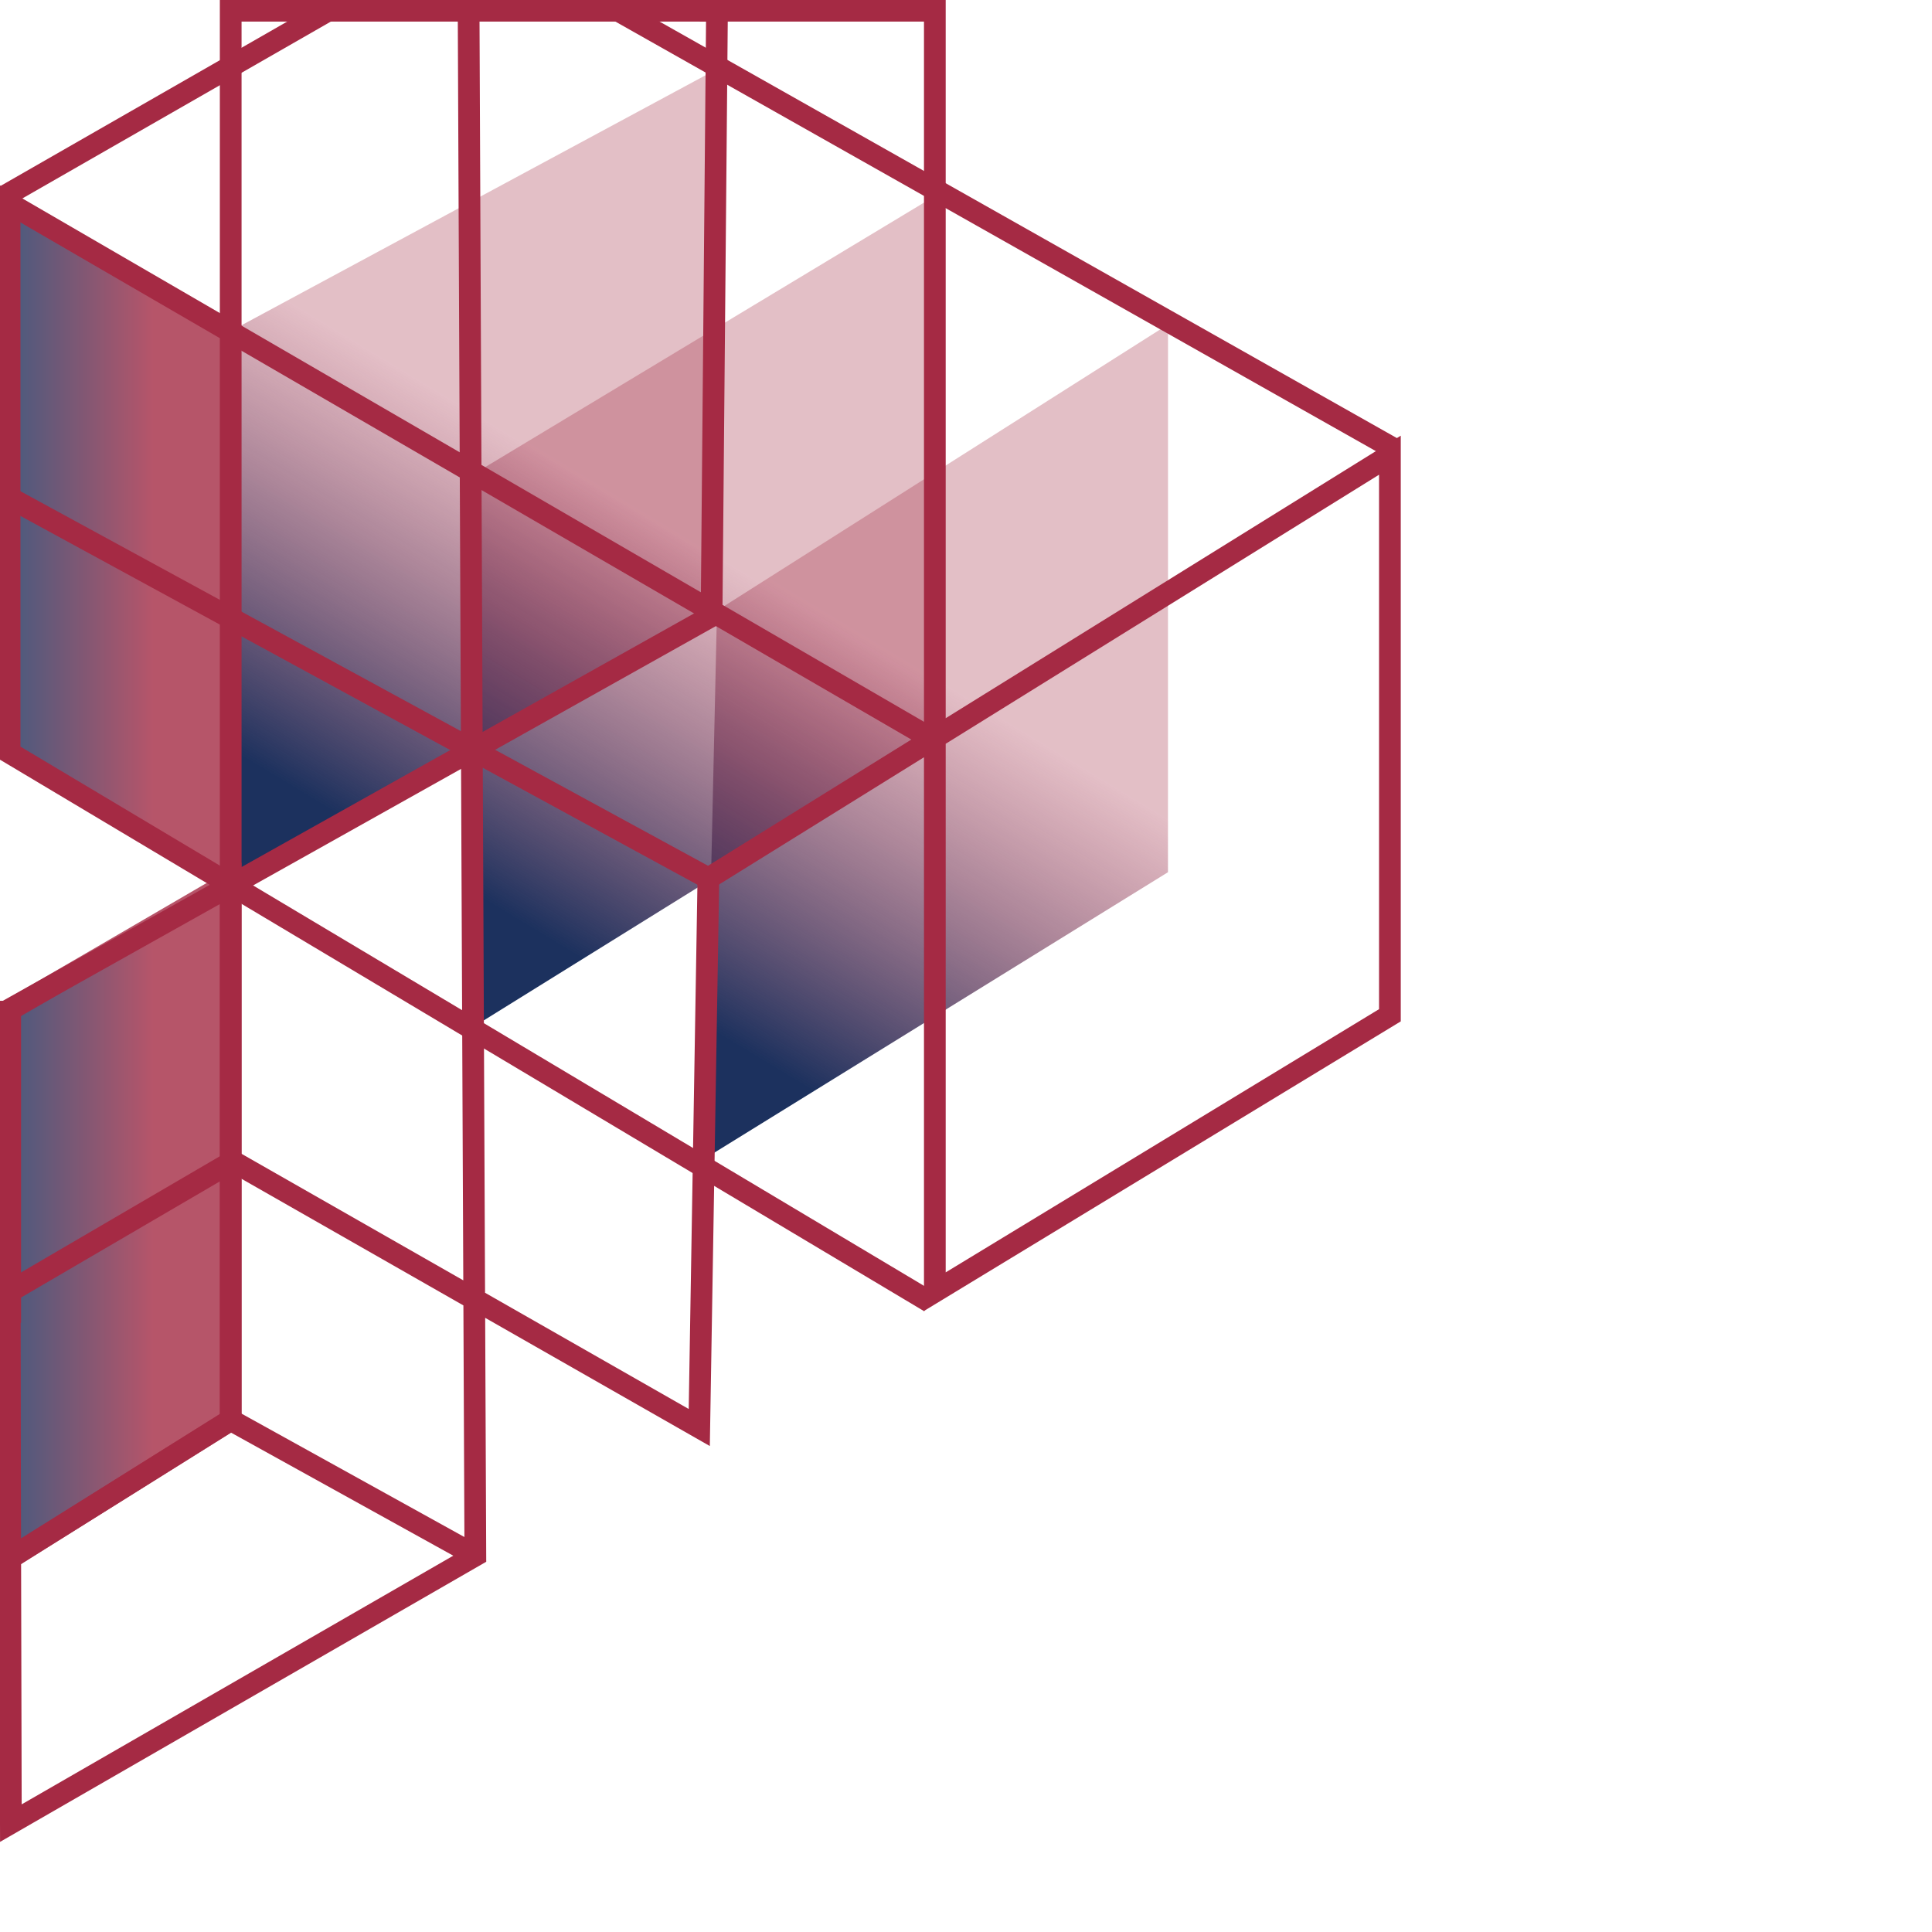
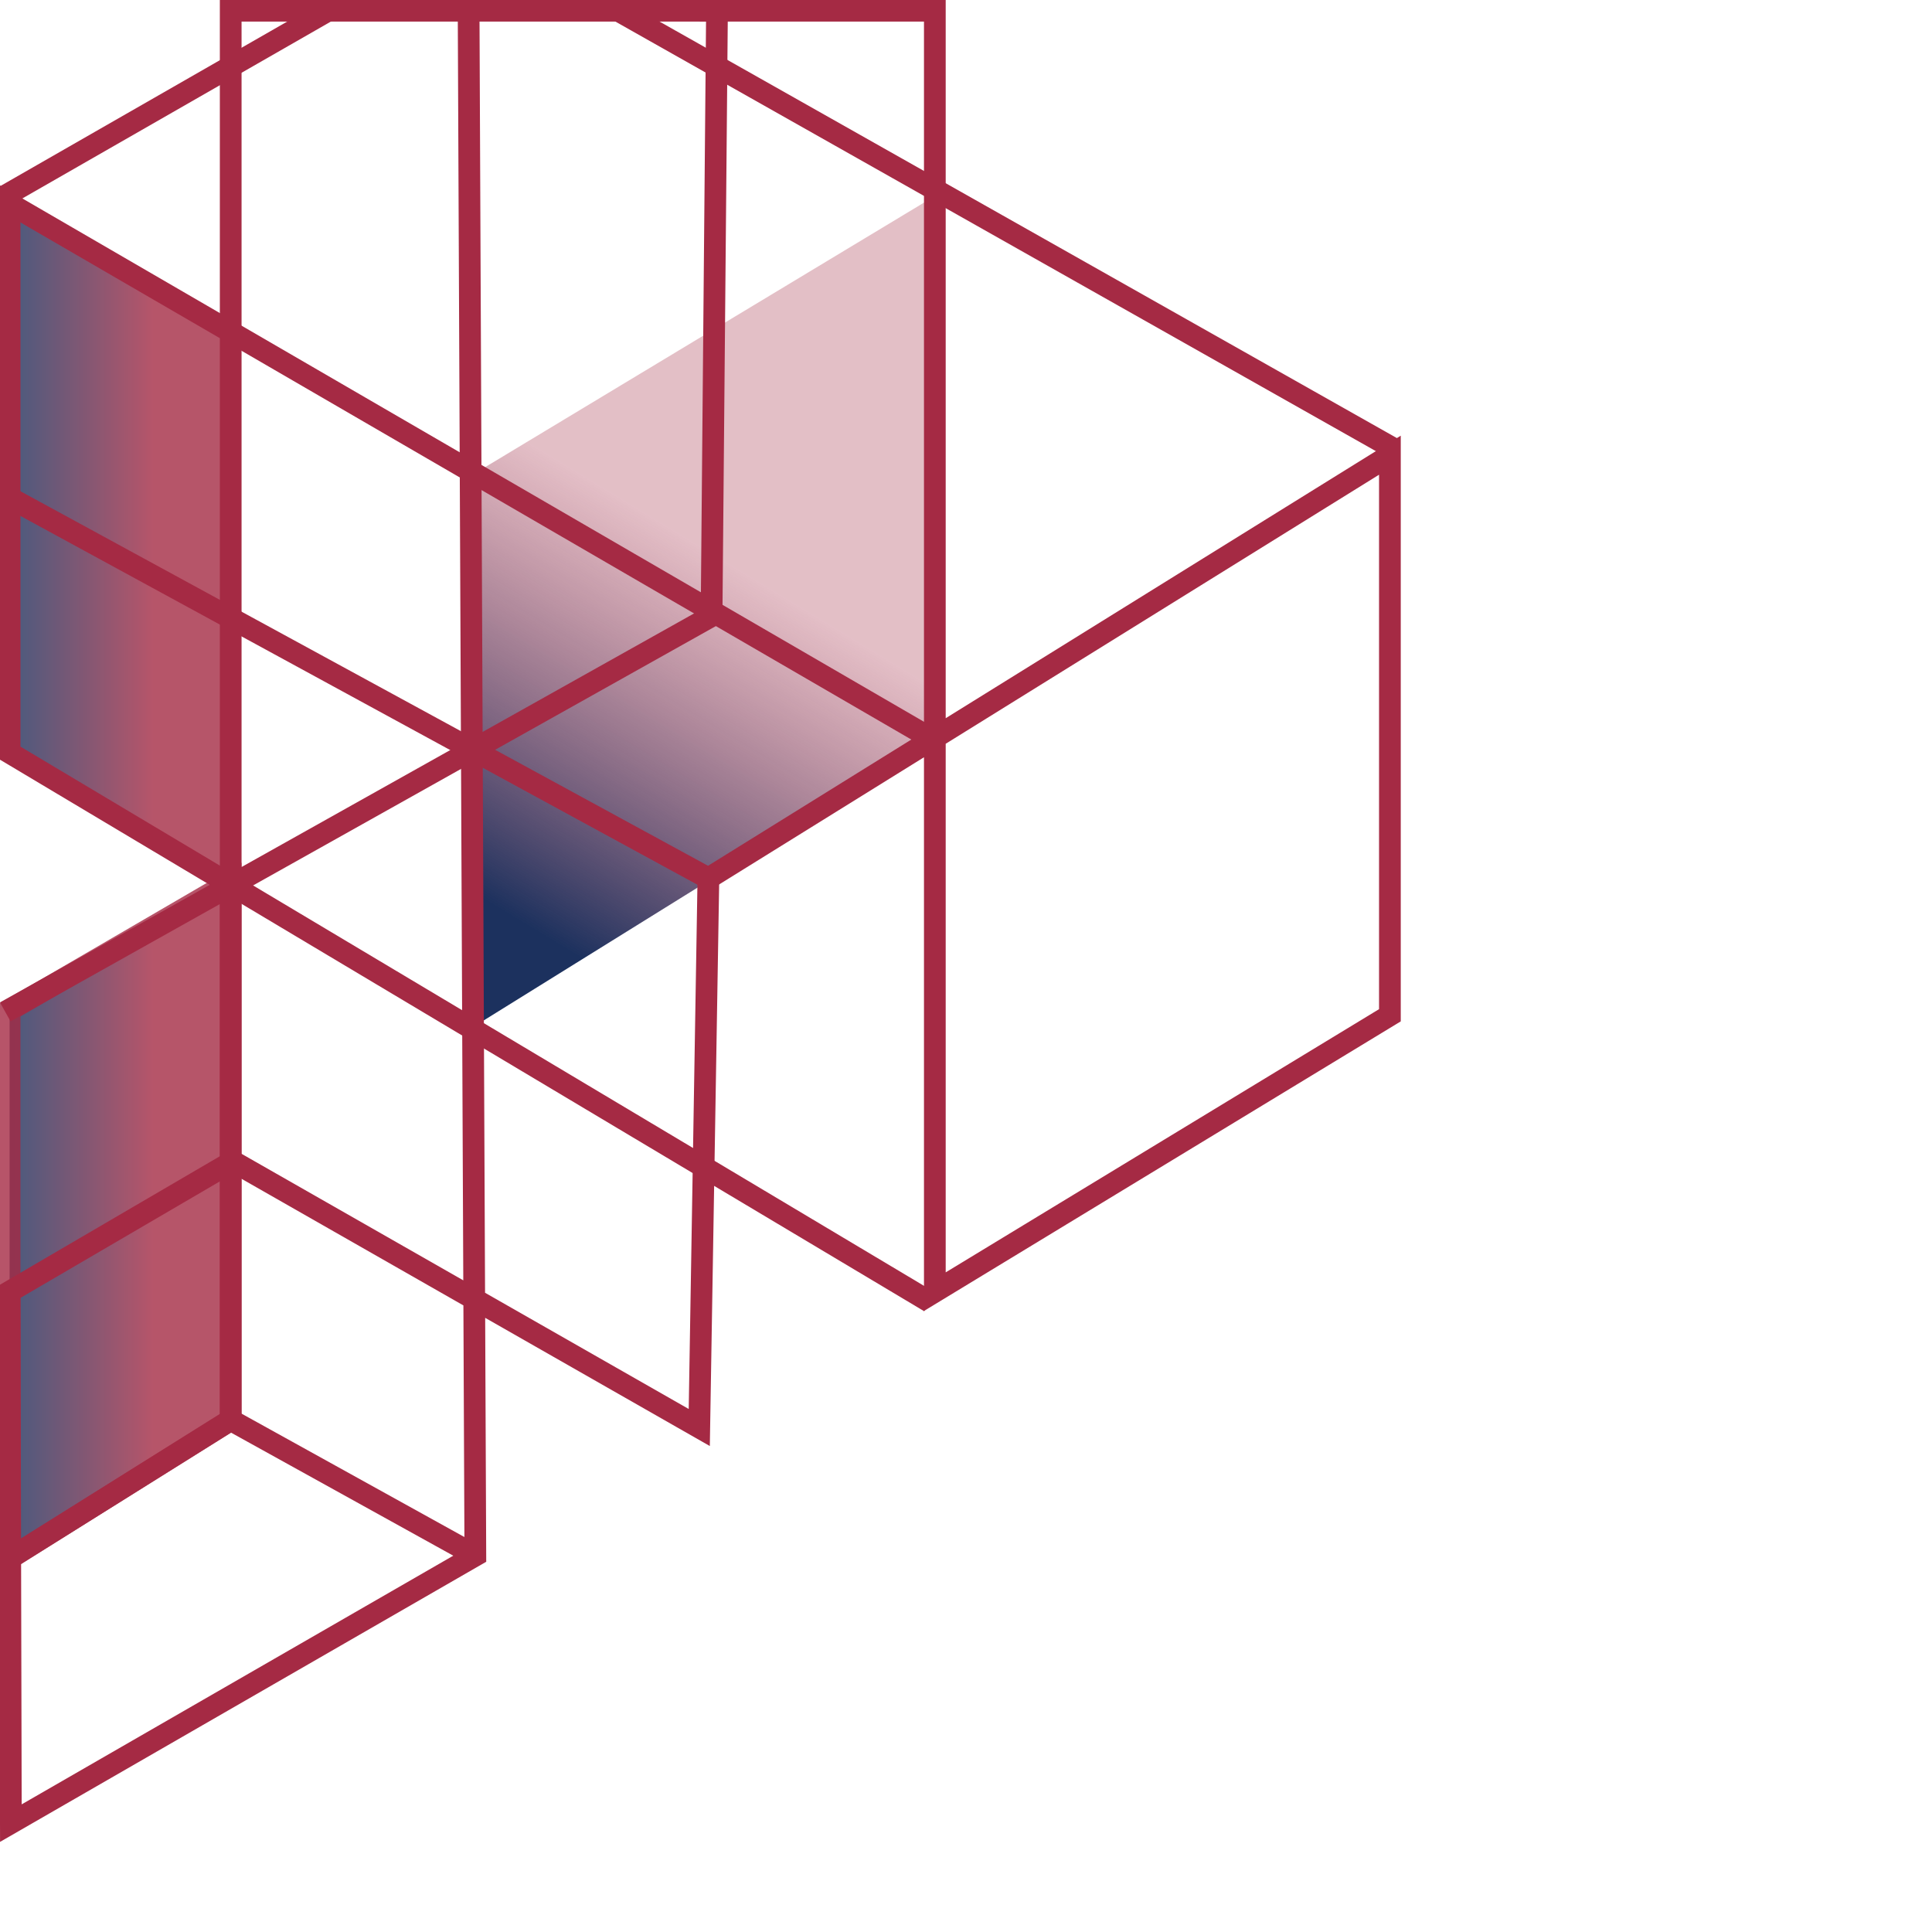
<svg xmlns="http://www.w3.org/2000/svg" id="Layer_1" version="1.1" viewBox="0 0 444.85 444.85">
  <defs>
    <style> .st0, .st1 { fill: none; } .st2 { fill: url(#linear-gradient2); } .st3 { fill: url(#linear-gradient1); } .st4 { fill: url(#linear-gradient3); } .st5 { clip-path: url(#clippath-11); } .st6 { clip-path: url(#clippath-10); } .st7 { clip-path: url(#clippath-12); } .st8 { clip-path: url(#clippath-1); } .st9 { clip-path: url(#clippath-3); } .st10 { clip-path: url(#clippath-4); } .st11 { clip-path: url(#clippath-2); } .st12 { clip-path: url(#clippath-7); } .st13 { clip-path: url(#clippath-6); } .st14 { clip-path: url(#clippath-9); } .st15 { clip-path: url(#clippath-8); } .st16 { clip-path: url(#clippath-5); } .st1, .st17 { stroke: #a52a44; stroke-miterlimit: 10; stroke-width: 5px; } .st18 { fill: url(#linear-gradient); } .st18, .st17 { isolation: isolate; opacity: .8; } .st17 { fill: url(#linear-gradient4); } .st19 { clip-path: url(#clippath); } </style>
    <clipPath id="clippath">
      <rect class="st0" width="411.5" height="439.5" />
    </clipPath>
    <linearGradient id="linear-gradient" x1="-423.64" y1="-3045.59" x2="-372.73" y2="-3045.59" gradientTransform="translate(-370.52 3170.37) rotate(-180) scale(1 -1)" gradientUnits="userSpaceOnUse">
      <stop offset=".35" stop-color="#a42a44" />
      <stop offset="1" stop-color="#1c315e" />
    </linearGradient>
    <clipPath id="clippath-1">
-       <rect class="st0" width="411.5" height="439.5" />
-     </clipPath>
+       </clipPath>
    <linearGradient id="linear-gradient1" x1="-512.38" y1="-3115.76" x2="-436.35" y2="-2990.01" gradientTransform="translate(-370.52 3170.37) rotate(-180) scale(1 -1)" gradientUnits="userSpaceOnUse">
      <stop offset=".35" stop-color="#a42a44" stop-opacity=".3" />
      <stop offset="1" stop-color="#1c315e" />
    </linearGradient>
    <clipPath id="clippath-2">
      <rect class="st0" width="411.5" height="439.5" />
    </clipPath>
    <linearGradient id="linear-gradient2" x1="-565.43" y1="-3084.7" x2="-489.27" y2="-2958.75" gradientTransform="translate(-370.52 3170.37) rotate(-180) scale(1 -1)" gradientUnits="userSpaceOnUse">
      <stop offset=".35" stop-color="#a42a44" stop-opacity=".3" />
      <stop offset="1" stop-color="#1c315e" />
    </linearGradient>
    <clipPath id="clippath-3">
-       <rect class="st0" width="411.5" height="439.5" />
-     </clipPath>
+       </clipPath>
    <linearGradient id="linear-gradient3" x1="-620.43" y1="-3054.06" x2="-543.85" y2="-2927.42" gradientTransform="translate(-370.52 3170.37) rotate(-180) scale(1 -1)" gradientUnits="userSpaceOnUse">
      <stop offset=".35" stop-color="#a42a44" stop-opacity=".3" />
      <stop offset="1" stop-color="#1c315e" />
    </linearGradient>
    <clipPath id="clippath-4">
      <rect class="st0" width="411.5" height="439.5" />
    </clipPath>
    <linearGradient id="linear-gradient4" x1="-423.64" y1="-2889.47" x2="-372.73" y2="-2889.47" gradientTransform="translate(-370.52 3170.37) rotate(-180) scale(1 -1)" gradientUnits="userSpaceOnUse">
      <stop offset=".35" stop-color="#a42a44" />
      <stop offset="1" stop-color="#1c315e" />
    </linearGradient>
    <clipPath id="clippath-5">
      <rect class="st0" width="411.5" height="439.5" />
    </clipPath>
    <clipPath id="clippath-6">
      <rect class="st0" width="411.5" height="439.5" />
    </clipPath>
    <clipPath id="clippath-7">
      <rect class="st0" width="411.5" height="439.5" />
    </clipPath>
    <clipPath id="clippath-8">
      <rect class="st0" width="411.5" height="439.5" />
    </clipPath>
    <clipPath id="clippath-9">
      <rect class="st0" width="411.5" height="439.5" />
    </clipPath>
    <clipPath id="clippath-10">
      <rect class="st0" width="411.5" height="439.5" />
    </clipPath>
    <clipPath id="clippath-11">
      <rect class="st0" width="411.5" height="439.5" />
    </clipPath>
    <clipPath id="clippath-12">
      <rect class="st0" width="411.5" height="439.5" />
    </clipPath>
  </defs>
  <g class="st19">
    <polygon class="st18" points="2.21 173.33 53.12 202.98 53.12 76.23 2.21 46.59 2.21 173.33" />
  </g>
  <g class="st8">
    <polygon class="st3" points="53.12 202.98 165.28 141.03 165.09 15.91 53.12 76.23 53.12 202.98" />
  </g>
  <g class="st11">
    <polygon class="st2" points="109.3 236.25 215.18 170.47 215.25 45.15 109.2 109.07 109.3 236.25" />
  </g>
  <g class="st9">
    <polygon class="st4" points="162.27 266.77 268.93 200.83 268.94 74.71 165.09 140.6 162.27 266.77" />
  </g>
  <g class="st10">
    <polygon class="st17" points="53.12 326.97 2.21 358.83 2.21 232.62 53.12 202.98 53.12 326.97" />
  </g>
  <g class="st16">
    <polyline class="st1" points="161.12 2.47 215.25 2.47 215.25 297.41 320.03 233.77 320.03 104.81 163.11 202.24 2.35 114.67" />
  </g>
  <g class="st13">
    <polyline class="st1" points=".7 45.36 107.82 -16.05 109.45 358.16 2.5 419.78 2.21 297.41 53.59 267.39 161.01 328.69 163.11 202.24" />
  </g>
  <g class="st12">
    <polyline class="st1" points="2.21 46.59 2.21 173.33 214.08 299.77" />
  </g>
  <g class="st15">
    <polyline class="st1" points="2.21 358.83 53.12 326.97 109.45 358.16" />
  </g>
  <g class="st14">
    <polyline class="st1" points="53.12 326.97 53.12 2.47 165.09 2.47 163.84 141.85 1.21 232.99" />
  </g>
  <g class="st6">
-     <path class="st1" d="M2.35,304.58v-74.14,74.14Z" />
+     <path class="st1" d="M2.35,304.58Z" />
  </g>
  <g class="st5">
    <line class="st1" x1="215.6" y1="170.74" x2="-54.86" y2="13.75" />
  </g>
  <g class="st7">
    <line class="st1" x1="320.86" y1="103.3" x2="11.1" y2="-71.67" />
  </g>
</svg>